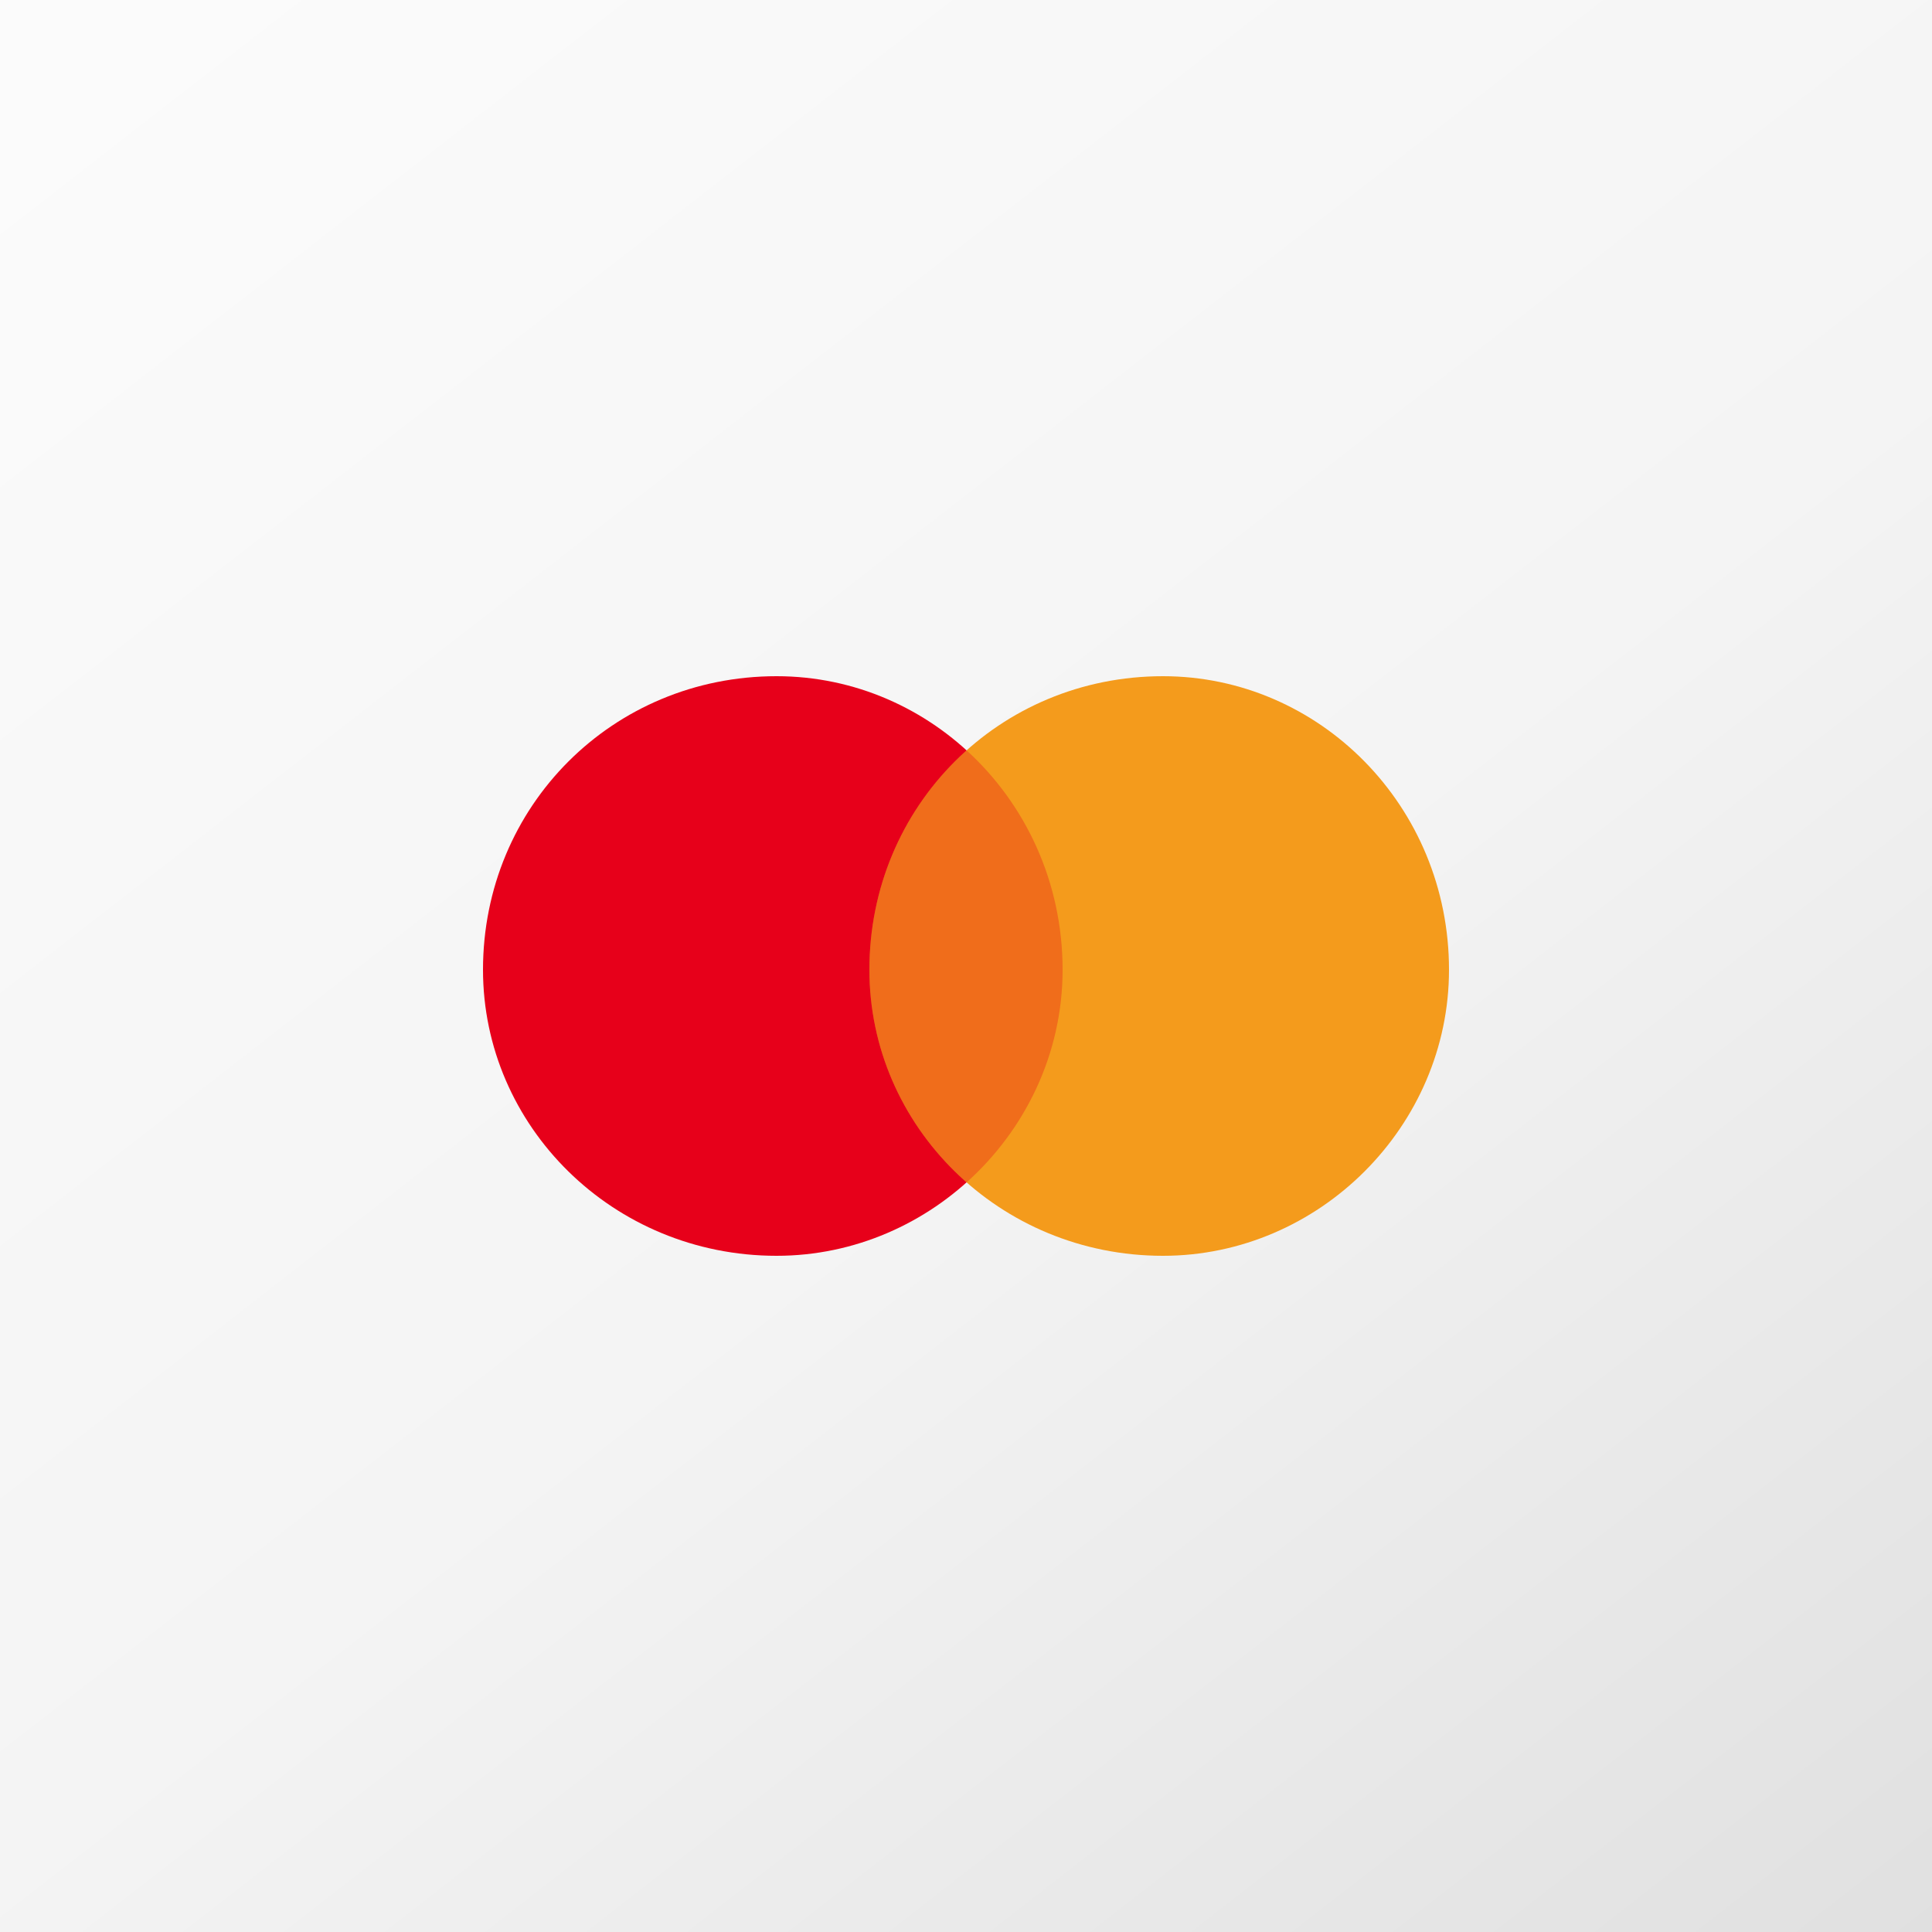
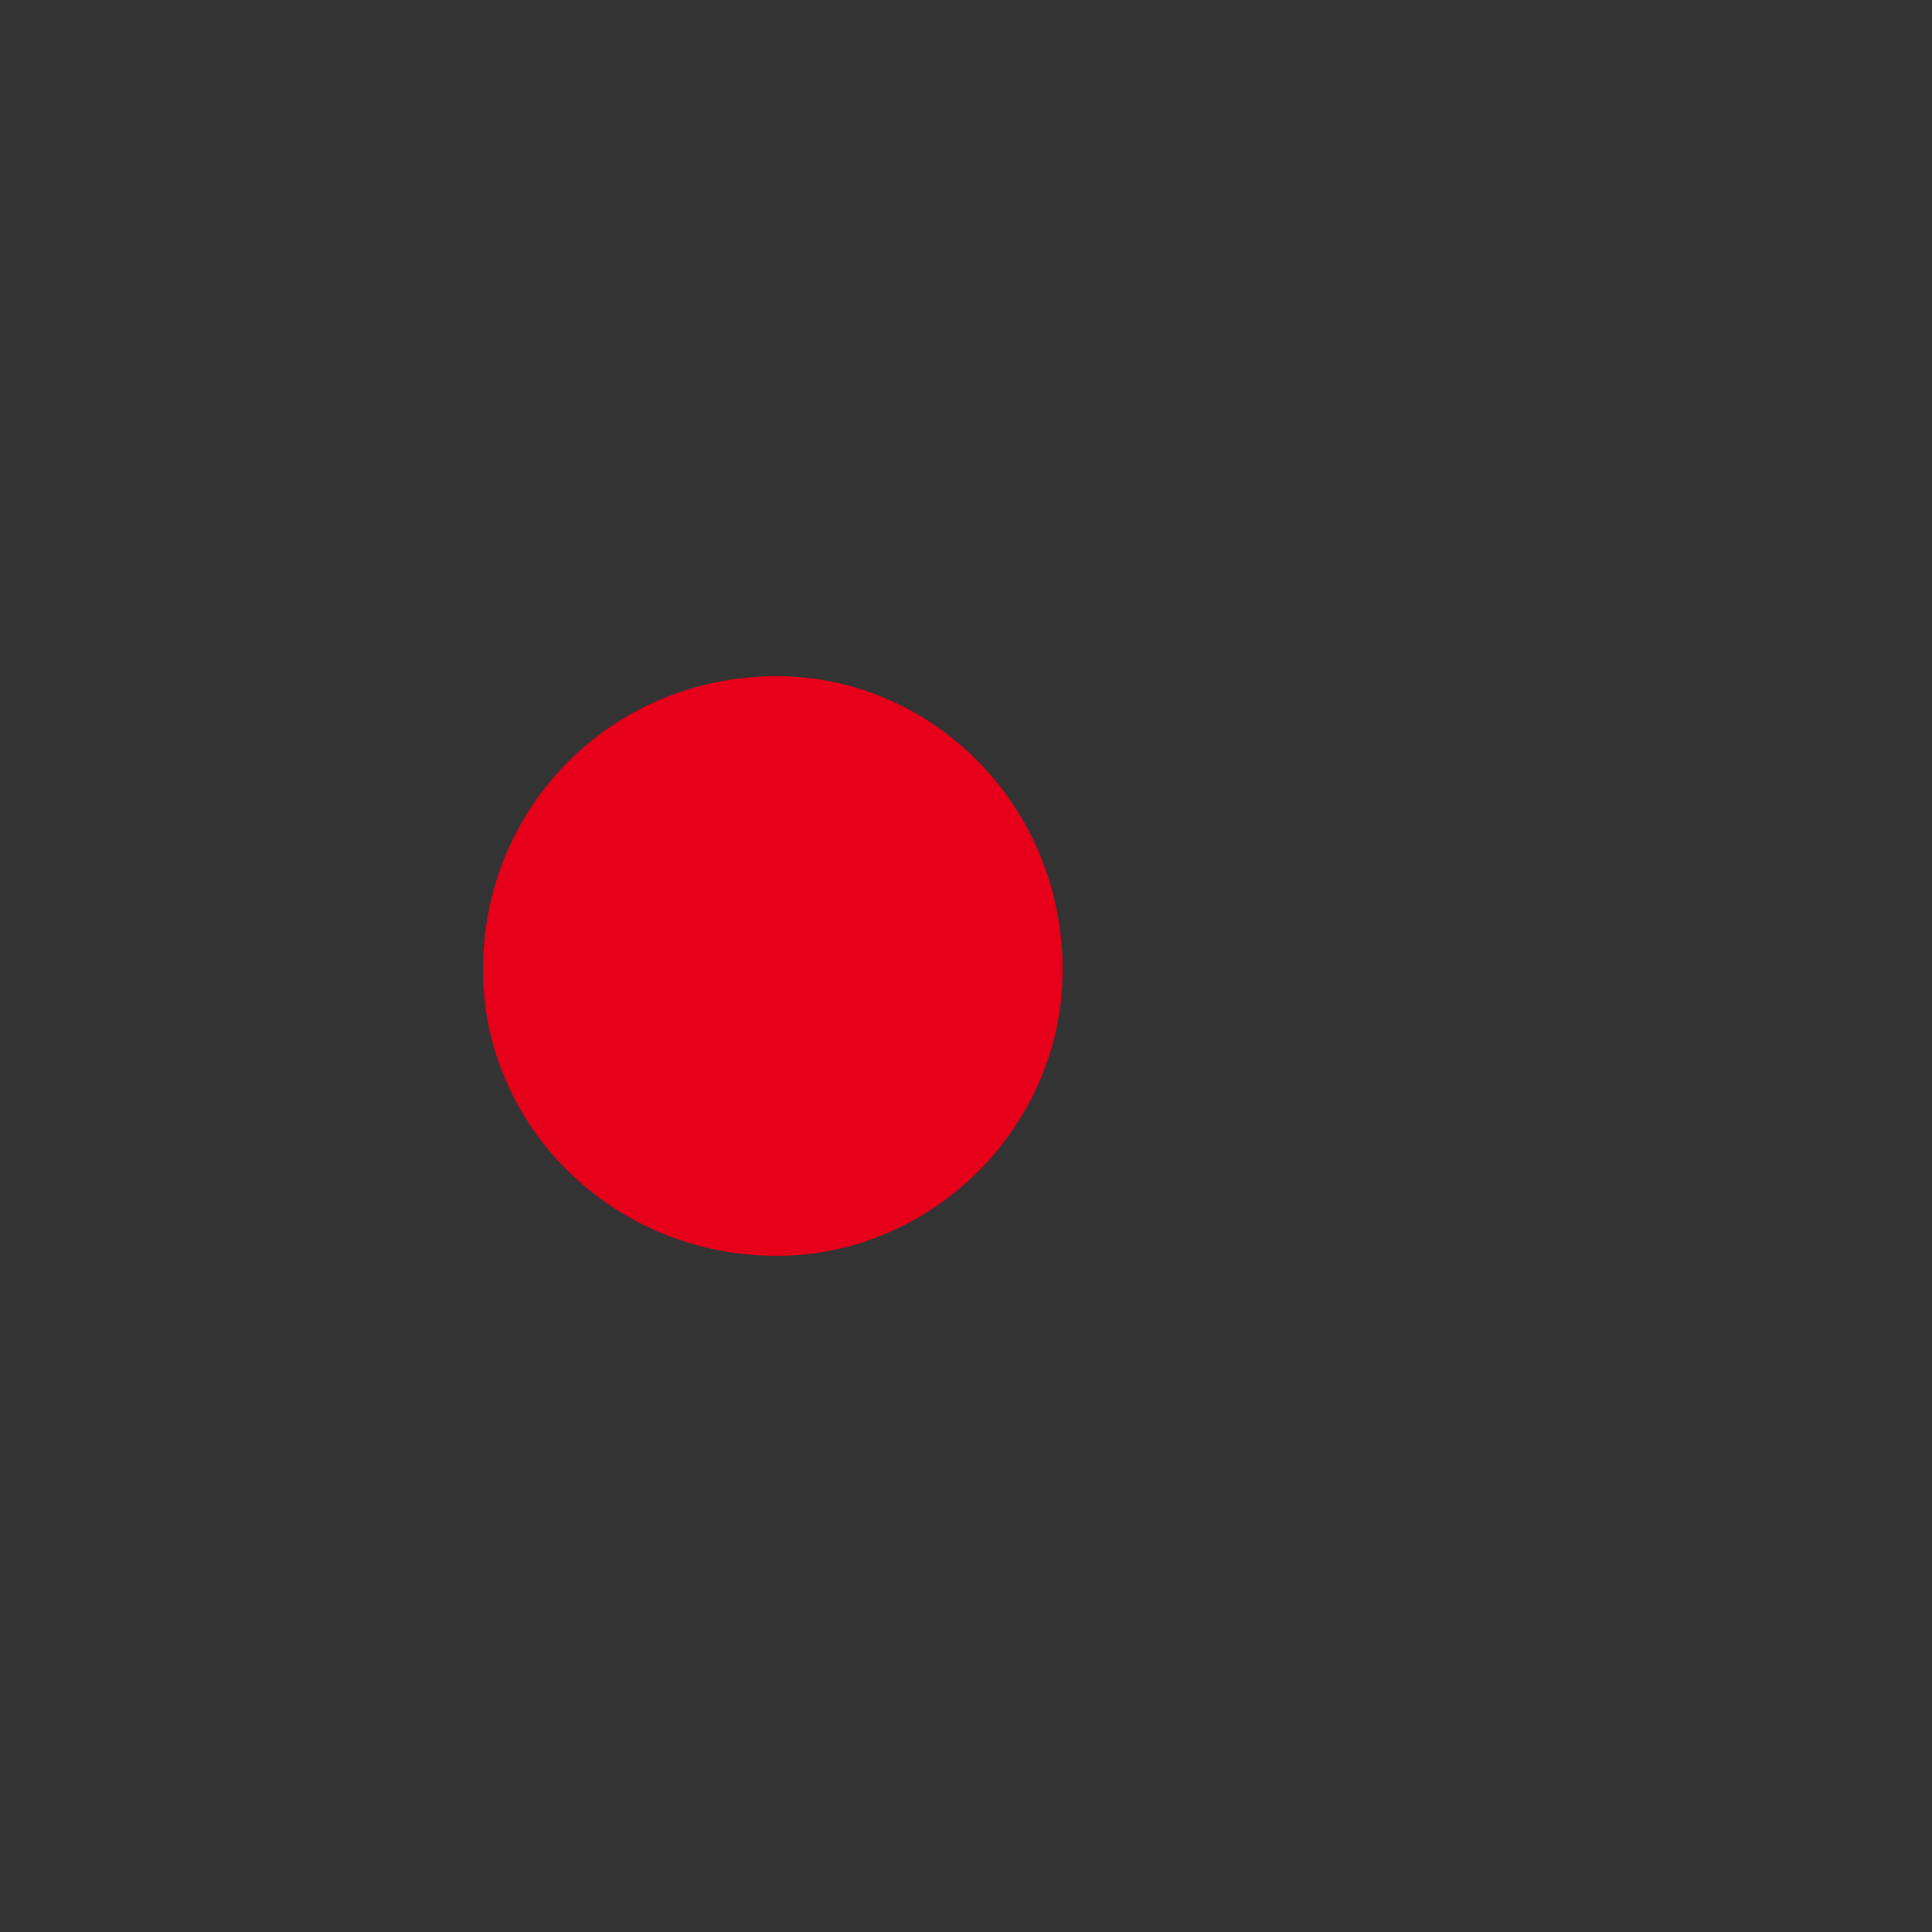
<svg xmlns="http://www.w3.org/2000/svg" width="160" height="160" viewBox="0 0 160 160" fill="none">
  <rect x="0" y="0" width="160" height="160" fill="#333333" stroke="none" />
-   <rect width="160" height="160" fill="url(#paint0_linear_638_401)" />
  <path fill-rule="evenodd" clip-rule="evenodd" d="M64.312 104C77.255 104 88 93.255 88 80.312C88 66.745 77.255 56 64.312 56C50.745 56 40 66.745 40 80.312C40 93.255 50.745 104 64.312 104Z" fill="#E7001A" />
-   <path fill-rule="evenodd" clip-rule="evenodd" d="M96.312 104C109.255 104 120 93.255 120 80.312C120 66.745 109.255 56 96.312 56C82.745 56 72 66.745 72 80.312C72 93.255 82.745 104 96.312 104Z" fill="#F49B1C" />
  <path opacity="0.3" fill-rule="evenodd" clip-rule="evenodd" d="M80.048 62.142C75.09 66.573 72 73.037 72 80.312C72 87.253 75.09 93.561 80.048 97.92C84.91 93.561 88 87.253 88 80.312C88 73.037 84.91 66.573 80.048 62.142Z" fill="#E7001A" />
  <defs>
    <linearGradient id="paint0_linear_638_401" x1="-18.571" y1="-114.286" x2="198.664" y2="165.198" gradientUnits="userSpaceOnUse">
      <stop offset="0.167" stop-color="#FEFEFE" />
      <stop offset="0.634" stop-color="#F4F4F4" />
      <stop offset="0.938" stop-color="#DFDFDF" />
    </linearGradient>
  </defs>
</svg>